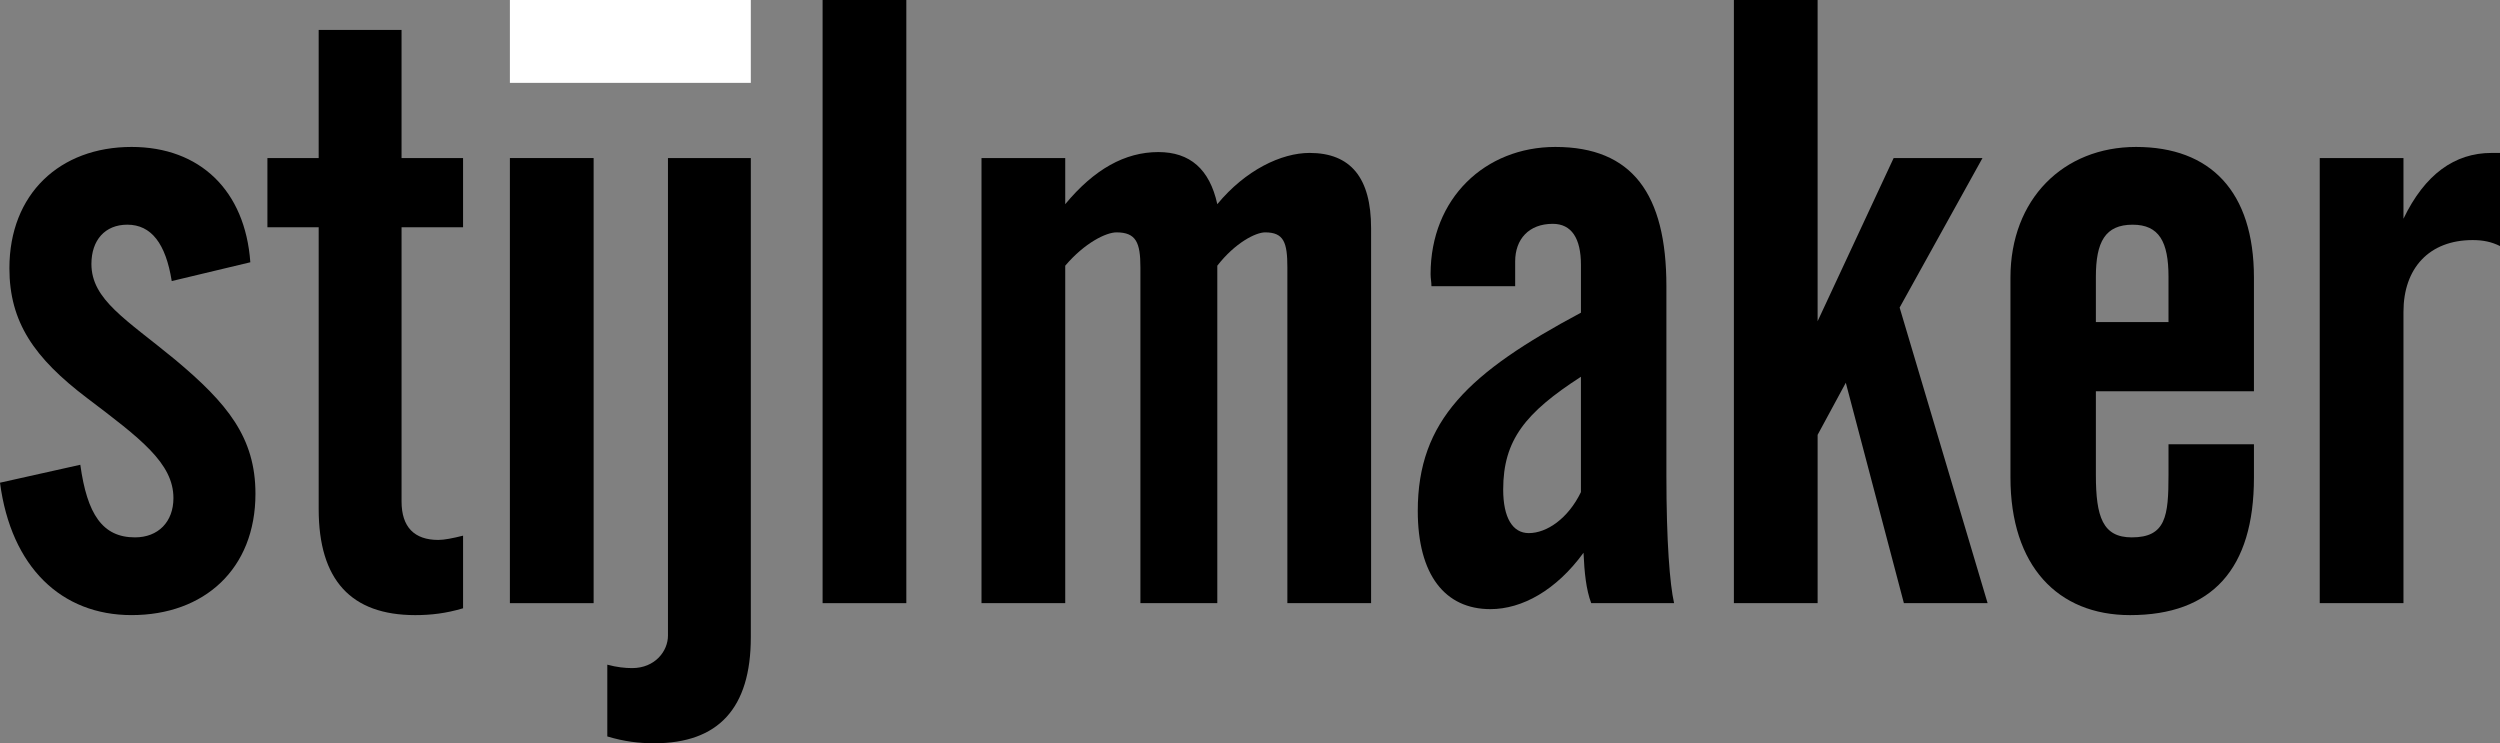
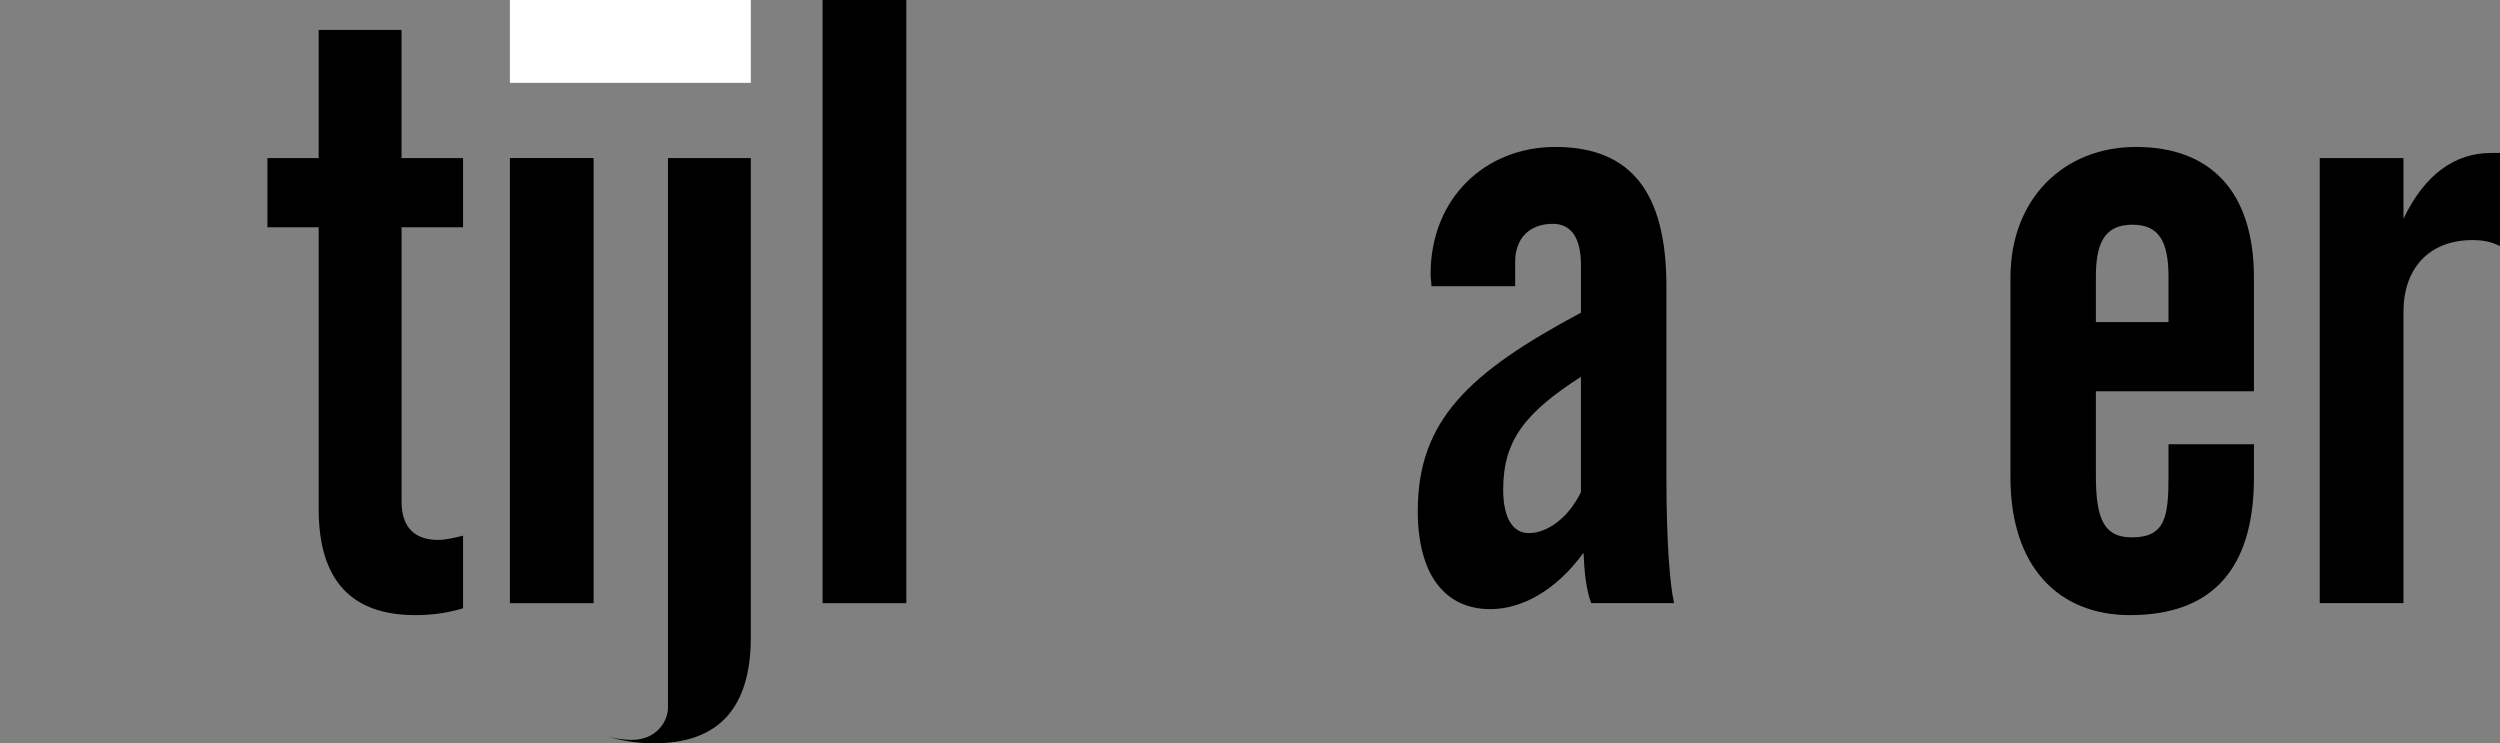
<svg xmlns="http://www.w3.org/2000/svg" version="1.1" x="0px" y="0px" width="227.363px" height="67.597px" viewBox="0 0 227.363 67.597" style="enable-background:new 0 0 227.363 67.597;" xml:space="preserve">
  <rect x="0" y="0" width="227.363" height="67.597" fill="#808080" stroke="none" />
  <style type="text/css">
	.st0{fill:#FFFFFF;}
</style>
  <defs>
</defs>
  <g>
-     <path d="M7.304,42.268c0.621,4.507,2.02,6.604,4.973,6.604c2.098,0,3.496-1.398,3.496-3.574c0-3.186-3.03-5.439-7.848-9.091   s-7.07-6.915-7.07-11.81c0-6.76,4.584-11.033,11.111-11.033c6.215,0,10.333,3.962,10.8,10.489l-7.148,1.709   c-0.544-3.419-1.865-5.128-4.04-5.128c-2.021,0-3.264,1.398-3.264,3.574c0,3.263,3.186,5.05,7.614,8.702   c4.739,3.962,7.304,7.07,7.304,12.198c0,6.838-4.662,11.033-11.266,11.033C5.594,55.942,1.01,51.591,0,43.899L7.304,42.268z" />
    <path d="M28.982,20.667H24.32v-6.293h4.662V2.72h7.537v11.654h5.594v6.293H36.52v24.941c0,2.331,1.165,3.496,3.341,3.496   c0.544,0,1.32-0.155,2.253-0.388v6.604c-1.554,0.467-2.952,0.622-4.351,0.622c-5.828,0-8.78-3.186-8.78-9.635V20.667z" />
    <path d="M46.372,14.374h7.615v40.48h-7.615V14.374z" />
-     <path d="M68.283,57.962c0,6.449-2.952,9.635-8.779,9.635c-1.398,0-2.72-0.155-4.273-0.621v-6.527   c0.854,0.233,1.632,0.312,2.253,0.312c2.098,0,3.264-1.554,3.264-2.953V14.374h7.536V57.962z" />
+     <path d="M68.283,57.962c0,6.449-2.952,9.635-8.779,9.635c-1.398,0-2.72-0.155-4.273-0.621c0.854,0.233,1.632,0.312,2.253,0.312c2.098,0,3.264-1.554,3.264-2.953V14.374h7.536V57.962z" />
    <path d="M74.811,0h7.615v54.854h-7.615V0z" />
-     <path d="M89.263,14.374h7.615v4.195c2.642-3.186,5.438-4.739,8.469-4.739c2.875,0,4.662,1.554,5.361,4.739   c2.563-3.107,5.827-4.661,8.391-4.661c3.729,0,5.595,2.253,5.595,6.837v34.109h-7.614V24.319c0-2.253-0.311-3.186-2.021-3.186   c-0.854,0-2.72,0.933-4.351,3.03v30.69h-6.993V24.319c0-2.253-0.389-3.186-2.176-3.186c-0.932,0-2.874,0.933-4.661,3.03v30.69   h-7.615V14.374z" />
    <path d="M135.543,55.398c-4.118,0-6.604-3.108-6.604-8.936c0-8.235,4.662-12.587,14.84-18.025v-4.352   c0-2.408-0.854-3.729-2.563-3.729c-2.176,0-3.419,1.398-3.419,3.419v2.253h-7.614c0-0.389-0.078-0.699-0.078-1.088   c0-6.915,4.973-11.576,11.345-11.576c6.992,0,10.101,4.273,10.101,12.664v17.249c0,5.983,0.311,9.868,0.699,11.577h-7.537   c-0.466-1.243-0.621-2.797-0.699-4.584C141.525,53.689,138.418,55.398,135.543,55.398z M143.778,34.265   c-5.05,3.264-7.07,5.75-7.07,10.256c0,2.564,0.854,3.963,2.331,3.963c1.632,0,3.574-1.321,4.739-3.729V34.265z" />
-     <path d="M157.688,0h7.615v29.214l6.915-14.84h8.08l-7.536,13.597l8.002,26.884h-7.614l-5.283-20.046l-2.563,4.739v15.307h-7.615V0z   " />
    <path d="M182.841,25.252c0-7.148,4.817-11.888,11.422-11.888c6.759,0,10.722,4.04,10.722,11.888v10.333H190.61V43.2   c0,3.807,0.622,5.672,3.264,5.672c3.107,0,3.341-1.942,3.341-5.672v-2.798h7.77v3.03c0,8.314-3.807,12.51-11.266,12.51   c-6.604,0-10.878-4.507-10.878-12.51V25.252z M197.215,29.292v-4.118c0-3.186-0.854-4.739-3.264-4.739   c-2.486,0-3.341,1.554-3.341,4.739v4.118H197.215z" />
    <path d="M210.969,14.374h7.615v5.517c1.942-4.04,4.661-5.982,8.003-5.982c0.232,0,0.543,0,0.776,0v8.469   c-0.776-0.389-1.554-0.544-2.486-0.544c-3.963,0-6.293,2.564-6.293,6.526v26.495h-7.615V14.374z" />
  </g>
  <rect x="46.372" class="st0" width="21.911" height="7.536" />
</svg>